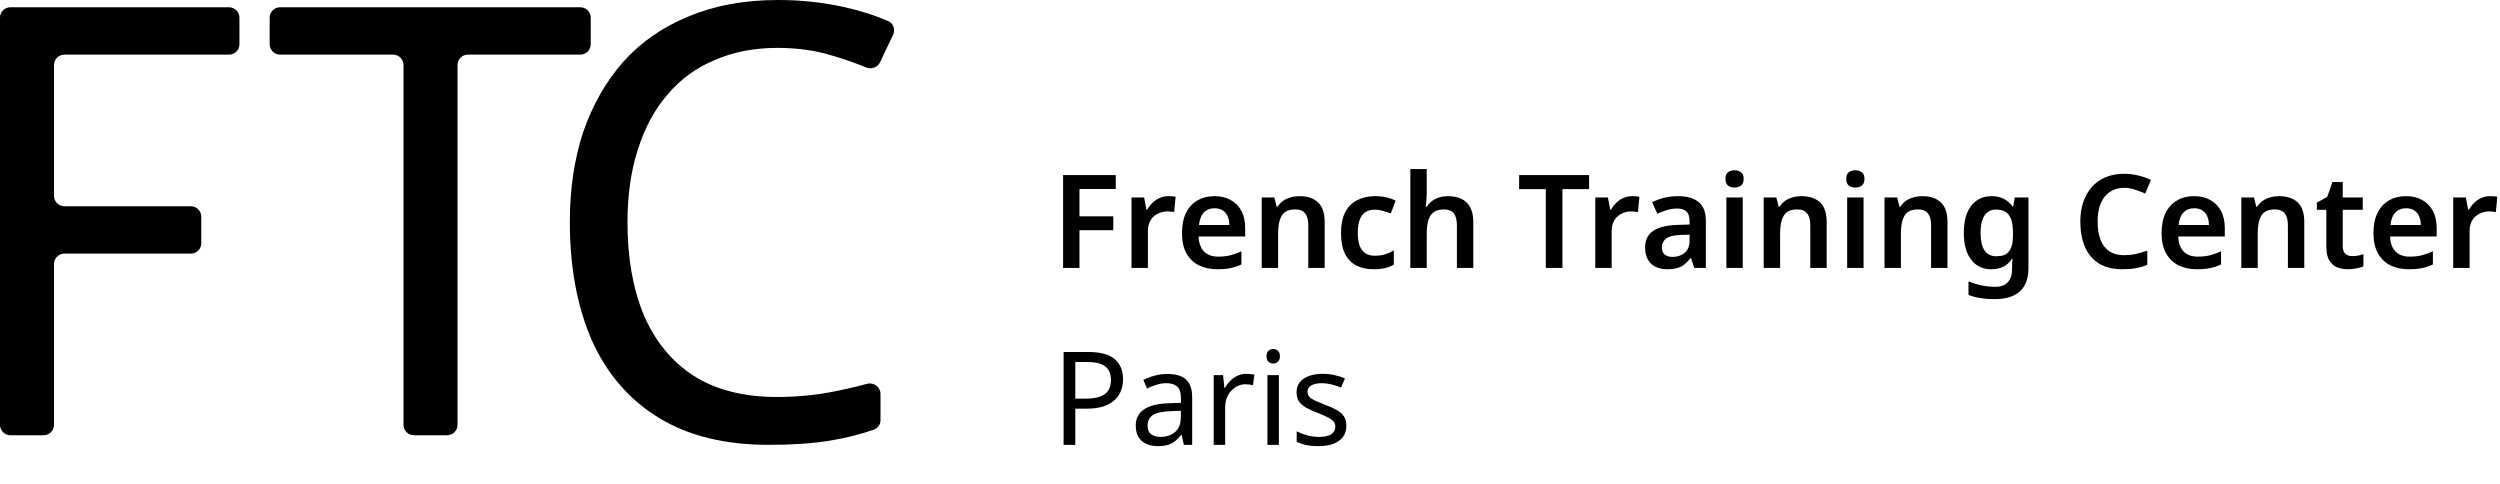
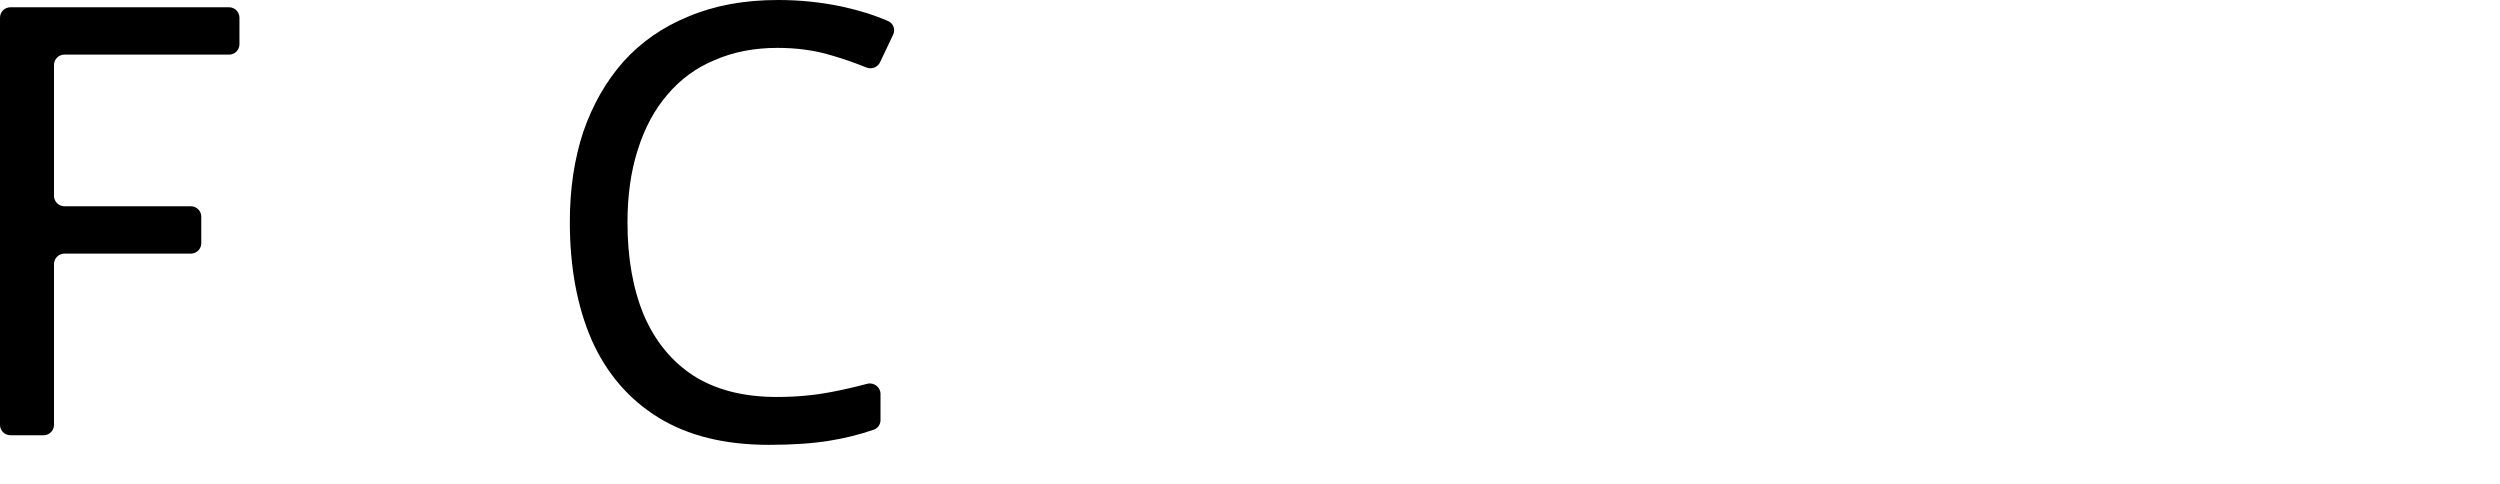
<svg xmlns="http://www.w3.org/2000/svg" width="961" height="186" viewBox="0 0 961 186" fill="none">
  <path d="M20.762 163.307C20.762 165.516 18.971 167.307 16.762 167.307H4C1.791 167.307 0 165.516 0 163.307V6.794C0 4.585 1.791 2.794 4 2.794H88.044C90.254 2.794 92.044 4.585 92.044 6.794V16.997C92.044 19.206 90.254 20.997 88.044 20.997H24.762C22.553 20.997 20.762 22.788 20.762 24.997V75.29C20.762 77.499 22.553 79.29 24.762 79.29H73.369C75.578 79.29 77.369 81.081 77.369 83.29V93.493C77.369 95.702 75.578 97.493 73.369 97.493H24.762C22.553 97.493 20.762 99.284 20.762 101.493V163.307Z" fill="black" />
-   <path d="M175.867 163.307C175.867 165.516 174.076 167.307 171.867 167.307H159.105C156.896 167.307 155.105 165.516 155.105 163.307V24.997C155.105 22.788 153.314 20.997 151.105 20.997H107.661C105.452 20.997 103.661 19.206 103.661 16.997V6.794C103.661 4.585 105.452 2.794 107.661 2.794H223.079C225.288 2.794 227.079 4.585 227.079 6.794V16.997C227.079 19.206 225.288 20.997 223.079 20.997H179.867C177.657 20.997 175.867 22.788 175.867 24.997V163.307Z" fill="black" />
  <path d="M298.816 18.405C289.953 18.405 281.944 19.958 274.791 23.064C267.638 26.015 261.574 30.441 256.598 36.343C251.622 42.09 247.812 49.157 245.169 57.544C242.525 65.775 241.203 75.094 241.203 85.5C241.203 99.168 243.303 111.049 247.501 121.144C251.855 131.24 258.231 139.005 266.628 144.441C275.18 149.877 285.832 152.595 298.583 152.595C305.892 152.595 312.811 151.974 319.342 150.732C324.076 149.831 328.729 148.767 333.299 147.54C335.887 146.846 338.469 148.768 338.469 151.446V161.471C338.469 163.139 337.436 164.639 335.859 165.18C330.448 167.037 324.865 168.433 319.109 169.369C312.578 170.456 304.725 171 295.551 171C278.601 171 264.451 167.505 253.099 160.516C241.747 153.527 233.195 143.587 227.441 130.696C221.843 117.805 219.044 102.662 219.044 85.267C219.044 72.687 220.755 61.194 224.176 50.788C227.752 40.382 232.884 31.373 239.57 23.763C246.413 16.153 254.81 10.328 264.762 6.29C274.714 2.097 286.143 0 299.05 0C307.602 0 315.844 0.854 323.774 2.563C330.233 3.954 336.124 5.809 341.449 8.128C343.445 8.997 344.254 11.359 343.32 13.326L338.289 23.936C337.353 25.909 335.011 26.761 332.992 25.931C328.812 24.216 324.263 22.639 319.342 21.2C313.122 19.337 306.28 18.405 298.816 18.405Z" fill="black" />
-   <path d="M414.95 103H408.65V67.3H428.9V72.65H414.95V83.15H427.95V88.5H414.95V103ZM449.154 75.4C449.554 75.4 450.021 75.417 450.554 75.45C451.088 75.483 451.538 75.55 451.904 75.65L451.354 81.5C451.054 81.433 450.654 81.383 450.154 81.35C449.688 81.283 449.271 81.25 448.904 81.25C447.904 81.25 446.938 81.417 446.004 81.75C445.104 82.05 444.288 82.517 443.554 83.15C442.854 83.75 442.288 84.533 441.854 85.5C441.454 86.467 441.254 87.617 441.254 88.95V103H434.954V75.9H439.804L440.704 80.6H441.004C441.538 79.633 442.204 78.767 443.004 78C443.804 77.2 444.721 76.567 445.754 76.1C446.821 75.633 447.954 75.4 449.154 75.4ZM466.85 75.4C469.284 75.4 471.367 75.9 473.1 76.9C474.867 77.867 476.234 79.267 477.2 81.1C478.167 82.9 478.65 85.1 478.65 87.7V90.9H460.75C460.817 93.367 461.5 95.283 462.8 96.65C464.1 97.983 465.9 98.65 468.2 98.65C469.967 98.65 471.534 98.483 472.9 98.15C474.3 97.783 475.734 97.267 477.2 96.6V101.65C475.867 102.283 474.484 102.75 473.05 103.05C471.617 103.35 469.9 103.5 467.9 103.5C465.267 103.5 462.917 103 460.85 102C458.817 100.967 457.217 99.417 456.05 97.35C454.917 95.283 454.35 92.717 454.35 89.65C454.35 86.55 454.867 83.95 455.9 81.85C456.967 79.717 458.434 78.117 460.3 77.05C462.167 75.95 464.35 75.4 466.85 75.4ZM466.85 80.05C465.184 80.05 463.817 80.6 462.75 81.7C461.717 82.767 461.1 84.367 460.9 86.5H472.55C472.55 85.233 472.334 84.117 471.9 83.15C471.5 82.183 470.884 81.433 470.05 80.9C469.217 80.333 468.15 80.05 466.85 80.05ZM499.503 75.4C502.536 75.4 504.903 76.183 506.603 77.75C508.336 79.317 509.203 81.85 509.203 85.35V103H502.903V86.6C502.903 84.567 502.503 83.05 501.703 82.05C500.903 81.017 499.636 80.5 497.903 80.5C495.37 80.5 493.636 81.3 492.703 82.9C491.77 84.467 491.303 86.75 491.303 89.75V103H485.003V75.9H489.853L490.753 79.45H491.103C491.703 78.517 492.436 77.75 493.303 77.15C494.17 76.55 495.136 76.117 496.203 75.85C497.27 75.55 498.37 75.4 499.503 75.4ZM528.033 103.5C525.467 103.5 523.233 103.017 521.333 102.05C519.467 101.05 518.017 99.533 516.983 97.5C515.983 95.433 515.483 92.8 515.483 89.6C515.483 86.267 516.033 83.567 517.133 81.5C518.267 79.4 519.817 77.867 521.783 76.9C523.75 75.9 526 75.4 528.533 75.4C530.233 75.4 531.75 75.567 533.083 75.9C534.417 76.233 535.55 76.633 536.483 77.1L534.633 82.05C533.6 81.65 532.567 81.317 531.533 81.05C530.5 80.75 529.5 80.6 528.533 80.6C527.033 80.6 525.783 80.933 524.783 81.6C523.817 82.267 523.1 83.267 522.633 84.6C522.167 85.9 521.933 87.55 521.933 89.55C521.933 91.483 522.167 93.1 522.633 94.4C523.133 95.7 523.867 96.683 524.833 97.35C525.8 97.983 527 98.3 528.433 98.3C529.967 98.3 531.317 98.117 532.483 97.75C533.65 97.383 534.75 96.883 535.783 96.25V101.7C534.75 102.333 533.633 102.783 532.433 103.05C531.267 103.35 529.8 103.5 528.033 103.5ZM548.432 74.05C548.432 75.117 548.382 76.167 548.282 77.2C548.215 78.2 548.149 78.95 548.082 79.45H548.482C549.049 78.517 549.749 77.767 550.582 77.2C551.415 76.6 552.332 76.15 553.332 75.85C554.365 75.55 555.432 75.4 556.532 75.4C558.565 75.4 560.315 75.75 561.782 76.45C563.249 77.15 564.365 78.233 565.132 79.7C565.932 81.133 566.332 83.017 566.332 85.35V103H560.032V86.6C560.032 84.533 559.632 83 558.832 82C558.032 81 556.765 80.5 555.032 80.5C553.365 80.5 552.049 80.867 551.082 81.6C550.115 82.3 549.432 83.35 549.032 84.75C548.632 86.117 548.432 87.8 548.432 89.8V103H542.132V65H548.432V74.05ZM600.6 103H594.2V72.7H583.95V67.3H610.85V72.7H600.6V103ZM627.426 75.4C627.826 75.4 628.292 75.417 628.826 75.45C629.359 75.483 629.809 75.55 630.176 75.65L629.626 81.5C629.326 81.433 628.926 81.383 628.426 81.35C627.959 81.283 627.542 81.25 627.176 81.25C626.176 81.25 625.209 81.417 624.276 81.75C623.376 82.05 622.559 82.517 621.826 83.15C621.126 83.75 620.559 84.533 620.126 85.5C619.726 86.467 619.526 87.617 619.526 88.95V103H613.226V75.9H618.076L618.976 80.6H619.276C619.809 79.633 620.476 78.767 621.276 78C622.076 77.2 622.992 76.567 624.026 76.1C625.092 75.633 626.226 75.4 627.426 75.4ZM645.022 75.4C648.522 75.4 651.172 76.167 652.972 77.7C654.805 79.2 655.722 81.567 655.722 84.8V103H651.272L650.022 99.25H649.822C649.055 100.217 648.255 101.033 647.422 101.7C646.622 102.333 645.689 102.783 644.622 103.05C643.589 103.35 642.322 103.5 640.822 103.5C639.222 103.5 637.772 103.2 636.472 102.6C635.205 102 634.205 101.083 633.472 99.85C632.739 98.583 632.372 97 632.372 95.1C632.372 92.3 633.389 90.2 635.422 88.8C637.489 87.367 640.605 86.583 644.772 86.45L649.472 86.3V84.95C649.472 83.217 649.055 81.983 648.222 81.25C647.389 80.517 646.222 80.15 644.722 80.15C643.355 80.15 642.039 80.35 640.772 80.75C639.505 81.15 638.272 81.617 637.072 82.15L635.072 77.75C636.405 77.05 637.922 76.483 639.622 76.05C641.355 75.617 643.155 75.4 645.022 75.4ZM646.172 90.3C643.405 90.4 641.489 90.883 640.422 91.75C639.355 92.583 638.822 93.717 638.822 95.15C638.822 96.417 639.205 97.333 639.972 97.9C640.739 98.467 641.722 98.75 642.922 98.75C644.755 98.75 646.305 98.233 647.572 97.2C648.839 96.133 649.472 94.567 649.472 92.5V90.2L646.172 90.3ZM669.916 75.9V103H663.616V75.9H669.916ZM666.766 65.45C667.7 65.45 668.516 65.7 669.216 66.2C669.916 66.667 670.266 67.517 670.266 68.75C670.266 69.95 669.916 70.817 669.216 71.35C668.516 71.85 667.7 72.1 666.766 72.1C665.8 72.1 664.966 71.85 664.266 71.35C663.6 70.817 663.266 69.95 663.266 68.75C663.266 67.517 663.6 66.667 664.266 66.2C664.966 65.7 665.8 65.45 666.766 65.45ZM692.472 75.4C695.505 75.4 697.872 76.183 699.572 77.75C701.305 79.317 702.172 81.85 702.172 85.35V103H695.872V86.6C695.872 84.567 695.472 83.05 694.672 82.05C693.872 81.017 692.605 80.5 690.872 80.5C688.339 80.5 686.605 81.3 685.672 82.9C684.739 84.467 684.272 86.75 684.272 89.75V103H677.972V75.9H682.822L683.722 79.45H684.072C684.672 78.517 685.405 77.75 686.272 77.15C687.139 76.55 688.105 76.117 689.172 75.85C690.239 75.55 691.339 75.4 692.472 75.4ZM716.352 75.9V103H710.052V75.9H716.352ZM713.202 65.45C714.135 65.45 714.952 65.7 715.652 66.2C716.352 66.667 716.702 67.517 716.702 68.75C716.702 69.95 716.352 70.817 715.652 71.35C714.952 71.85 714.135 72.1 713.202 72.1C712.235 72.1 711.402 71.85 710.702 71.35C710.035 70.817 709.702 69.95 709.702 68.75C709.702 67.517 710.035 66.667 710.702 66.2C711.402 65.7 712.235 65.45 713.202 65.45ZM738.907 75.4C741.941 75.4 744.307 76.183 746.007 77.75C747.741 79.317 748.607 81.85 748.607 85.35V103H742.307V86.6C742.307 84.567 741.907 83.05 741.107 82.05C740.307 81.017 739.041 80.5 737.307 80.5C734.774 80.5 733.041 81.3 732.107 82.9C731.174 84.467 730.707 86.75 730.707 89.75V103H724.407V75.9H729.257L730.157 79.45H730.507C731.107 78.517 731.841 77.75 732.707 77.15C733.574 76.55 734.541 76.117 735.607 75.85C736.674 75.55 737.774 75.4 738.907 75.4ZM765.588 75.4C767.288 75.4 768.821 75.733 770.188 76.4C771.554 77.067 772.704 78.067 773.638 79.4H773.888L774.488 75.9H779.738V103.2C779.738 105.767 779.254 107.917 778.288 109.65C777.321 111.417 775.871 112.75 773.938 113.65C772.004 114.55 769.588 115 766.688 115C764.754 115 762.971 114.867 761.338 114.6C759.704 114.367 758.154 113.95 756.688 113.35V108.15C757.721 108.583 758.788 108.95 759.888 109.25C761.021 109.583 762.188 109.833 763.388 110C764.588 110.167 765.821 110.25 767.088 110.25C769.154 110.25 770.721 109.667 771.788 108.5C772.888 107.333 773.438 105.667 773.438 103.5V102.8C773.438 102.3 773.454 101.717 773.488 101.05C773.554 100.383 773.604 99.85 773.638 99.45H773.438C772.504 100.85 771.371 101.883 770.038 102.55C768.704 103.183 767.171 103.5 765.438 103.5C762.138 103.5 759.554 102.267 757.688 99.8C755.821 97.333 754.888 93.9 754.888 89.5C754.888 86.533 755.304 84 756.138 81.9C757.004 79.8 758.238 78.2 759.838 77.1C761.438 75.967 763.354 75.4 765.588 75.4ZM767.238 80.55C765.971 80.55 764.888 80.9 763.988 81.6C763.121 82.267 762.454 83.267 761.988 84.6C761.554 85.933 761.338 87.6 761.338 89.6C761.338 92.533 761.838 94.75 762.838 96.25C763.838 97.75 765.338 98.5 767.338 98.5C768.471 98.5 769.438 98.367 770.238 98.1C771.038 97.8 771.688 97.333 772.188 96.7C772.721 96.033 773.121 95.2 773.388 94.2C773.654 93.167 773.788 91.933 773.788 90.5V89.55C773.788 87.383 773.554 85.65 773.088 84.35C772.621 83.017 771.904 82.05 770.938 81.45C770.004 80.85 768.771 80.55 767.238 80.55ZM816.575 72.2C814.941 72.2 813.491 72.5 812.225 73.1C810.958 73.7 809.875 74.567 808.975 75.7C808.108 76.833 807.441 78.2 806.975 79.8C806.541 81.4 806.325 83.2 806.325 85.2C806.325 87.9 806.691 90.217 807.425 92.15C808.158 94.05 809.275 95.517 810.775 96.55C812.308 97.583 814.225 98.1 816.525 98.1C818.058 98.1 819.525 97.95 820.925 97.65C822.358 97.317 823.858 96.883 825.425 96.35V101.8C823.958 102.4 822.475 102.833 820.975 103.1C819.508 103.367 817.808 103.5 815.875 103.5C812.208 103.5 809.175 102.75 806.775 101.25C804.375 99.717 802.591 97.583 801.425 94.85C800.258 92.083 799.675 88.85 799.675 85.15C799.675 82.45 800.041 79.983 800.775 77.75C801.541 75.517 802.625 73.583 804.025 71.95C805.458 70.317 807.225 69.05 809.325 68.15C811.425 67.25 813.841 66.8 816.575 66.8C818.375 66.8 820.141 67.017 821.875 67.45C823.641 67.85 825.291 68.417 826.825 69.15L824.625 74.4C823.358 73.833 822.041 73.333 820.675 72.9C819.341 72.433 817.975 72.2 816.575 72.2ZM843.413 75.4C845.846 75.4 847.93 75.9 849.663 76.9C851.43 77.867 852.796 79.267 853.763 81.1C854.73 82.9 855.213 85.1 855.213 87.7V90.9H837.313C837.38 93.367 838.063 95.283 839.363 96.65C840.663 97.983 842.463 98.65 844.763 98.65C846.53 98.65 848.096 98.483 849.463 98.15C850.863 97.783 852.296 97.267 853.763 96.6V101.65C852.43 102.283 851.046 102.75 849.613 103.05C848.18 103.35 846.463 103.5 844.463 103.5C841.83 103.5 839.48 103 837.413 102C835.38 100.967 833.78 99.417 832.613 97.35C831.48 95.283 830.913 92.717 830.913 89.65C830.913 86.55 831.43 83.95 832.463 81.85C833.53 79.717 834.996 78.117 836.863 77.05C838.73 75.95 840.913 75.4 843.413 75.4ZM843.413 80.05C841.746 80.05 840.38 80.6 839.313 81.7C838.28 82.767 837.663 84.367 837.463 86.5H849.113C849.113 85.233 848.896 84.117 848.463 83.15C848.063 82.183 847.446 81.433 846.613 80.9C845.78 80.333 844.713 80.05 843.413 80.05ZM876.066 75.4C879.099 75.4 881.466 76.183 883.166 77.75C884.899 79.317 885.766 81.85 885.766 85.35V103H879.466V86.6C879.466 84.567 879.066 83.05 878.266 82.05C877.466 81.017 876.199 80.5 874.466 80.5C871.932 80.5 870.199 81.3 869.266 82.9C868.332 84.467 867.866 86.75 867.866 89.75V103H861.566V75.9H866.416L867.316 79.45H867.666C868.266 78.517 868.999 77.75 869.866 77.15C870.732 76.55 871.699 76.117 872.766 75.85C873.832 75.55 874.932 75.4 876.066 75.4ZM904.146 98.45C904.946 98.45 905.712 98.383 906.446 98.25C907.179 98.083 907.862 97.9 908.496 97.7V102.4C907.829 102.7 906.962 102.95 905.896 103.15C904.829 103.383 903.712 103.5 902.546 103.5C901.012 103.5 899.612 103.25 898.346 102.75C897.112 102.217 896.112 101.317 895.346 100.05C894.612 98.783 894.246 97.017 894.246 94.75V80.65H890.596V77.9L894.596 75.7L896.596 69.95H900.546V75.9H908.246V80.65H900.546V94.7C900.546 95.967 900.879 96.917 901.546 97.55C902.212 98.15 903.079 98.45 904.146 98.45ZM924.858 75.4C927.292 75.4 929.375 75.9 931.108 76.9C932.875 77.867 934.242 79.267 935.208 81.1C936.175 82.9 936.658 85.1 936.658 87.7V90.9H918.758C918.825 93.367 919.508 95.283 920.808 96.65C922.108 97.983 923.908 98.65 926.208 98.65C927.975 98.65 929.542 98.483 930.908 98.15C932.308 97.783 933.742 97.267 935.208 96.6V101.65C933.875 102.283 932.492 102.75 931.058 103.05C929.625 103.35 927.908 103.5 925.908 103.5C923.275 103.5 920.925 103 918.858 102C916.825 100.967 915.225 99.417 914.058 97.35C912.925 95.283 912.358 92.717 912.358 89.65C912.358 86.55 912.875 83.95 913.908 81.85C914.975 79.717 916.442 78.117 918.308 77.05C920.175 75.95 922.358 75.4 924.858 75.4ZM924.858 80.05C923.192 80.05 921.825 80.6 920.758 81.7C919.725 82.767 919.108 84.367 918.908 86.5H930.558C930.558 85.233 930.342 84.117 929.908 83.15C929.508 82.183 928.892 81.433 928.058 80.9C927.225 80.333 926.158 80.05 924.858 80.05ZM957.211 75.4C957.611 75.4 958.078 75.417 958.611 75.45C959.144 75.483 959.594 75.55 959.961 75.65L959.411 81.5C959.111 81.433 958.711 81.383 958.211 81.35C957.744 81.283 957.328 81.25 956.961 81.25C955.961 81.25 954.994 81.417 954.061 81.75C953.161 82.05 952.344 82.517 951.611 83.15C950.911 83.75 950.344 84.533 949.911 85.5C949.511 86.467 949.311 87.617 949.311 88.95V103H943.011V75.9H947.861L948.761 80.6H949.061C949.594 79.633 950.261 78.767 951.061 78C951.861 77.2 952.778 76.567 953.811 76.1C954.878 75.633 956.011 75.4 957.211 75.4Z" fill="black" />
-   <path d="M418.3 135.3C422.967 135.3 426.367 136.217 428.5 138.05C430.633 139.883 431.7 142.467 431.7 145.8C431.7 147.267 431.45 148.683 430.95 150.05C430.483 151.383 429.7 152.583 428.6 153.65C427.5 154.717 426.033 155.567 424.2 156.2C422.367 156.8 420.117 157.1 417.45 157.1H413.35V171H408.85V135.3H418.3ZM417.9 139.15H413.35V153.25H416.95C419.217 153.25 421.1 153.017 422.6 152.55C424.1 152.05 425.217 151.267 425.95 150.2C426.683 149.133 427.05 147.733 427.05 146C427.05 143.7 426.317 141.983 424.85 140.85C423.383 139.717 421.067 139.15 417.9 139.15ZM448.673 143.75C451.94 143.75 454.357 144.467 455.923 145.9C457.49 147.333 458.273 149.617 458.273 152.75V171H455.073L454.223 167.2H454.023C453.257 168.167 452.457 168.983 451.623 169.65C450.823 170.283 449.89 170.75 448.823 171.05C447.79 171.35 446.523 171.5 445.023 171.5C443.423 171.5 441.973 171.217 440.673 170.65C439.407 170.083 438.407 169.217 437.673 168.05C436.94 166.85 436.573 165.35 436.573 163.55C436.573 160.883 437.623 158.833 439.723 157.4C441.823 155.933 445.057 155.133 449.423 155L453.973 154.85V153.25C453.973 151.017 453.49 149.467 452.523 148.6C451.557 147.733 450.19 147.3 448.423 147.3C447.023 147.3 445.69 147.517 444.423 147.95C443.157 148.35 441.973 148.817 440.873 149.35L439.523 146.05C440.69 145.417 442.073 144.883 443.673 144.45C445.273 143.983 446.94 143.75 448.673 143.75ZM449.973 158.05C446.64 158.183 444.323 158.717 443.023 159.65C441.757 160.583 441.123 161.9 441.123 163.6C441.123 165.1 441.573 166.2 442.473 166.9C443.407 167.6 444.59 167.95 446.023 167.95C448.29 167.95 450.173 167.333 451.673 166.1C453.173 164.833 453.923 162.9 453.923 160.3V157.9L449.973 158.05ZM479.051 143.7C479.551 143.7 480.084 143.733 480.651 143.8C481.251 143.833 481.767 143.9 482.201 144L481.651 148.05C481.217 147.95 480.734 147.867 480.201 147.8C479.701 147.733 479.217 147.7 478.751 147.7C477.717 147.7 476.734 147.917 475.801 148.35C474.867 148.783 474.034 149.4 473.301 150.2C472.567 150.967 471.984 151.9 471.551 153C471.151 154.1 470.951 155.333 470.951 156.7V171H466.551V144.2H470.151L470.651 149.1H470.851C471.417 148.1 472.101 147.2 472.901 146.4C473.701 145.567 474.617 144.917 475.651 144.45C476.684 143.95 477.817 143.7 479.051 143.7ZM491.605 144.2V171H487.205V144.2H491.605ZM489.455 134.15C490.122 134.15 490.705 134.383 491.205 134.85C491.738 135.283 492.005 135.983 492.005 136.95C492.005 137.883 491.738 138.583 491.205 139.05C490.705 139.517 490.122 139.75 489.455 139.75C488.722 139.75 488.105 139.517 487.605 139.05C487.105 138.583 486.855 137.883 486.855 136.95C486.855 135.983 487.105 135.283 487.605 134.85C488.105 134.383 488.722 134.15 489.455 134.15ZM517.546 163.6C517.546 165.333 517.112 166.783 516.246 167.95C515.379 169.117 514.146 170 512.546 170.6C510.946 171.2 509.046 171.5 506.846 171.5C504.979 171.5 503.362 171.35 501.996 171.05C500.662 170.75 499.479 170.333 498.446 169.8V165.8C499.512 166.333 500.796 166.833 502.296 167.3C503.829 167.733 505.379 167.95 506.946 167.95C509.179 167.95 510.796 167.6 511.796 166.9C512.796 166.167 513.296 165.2 513.296 164C513.296 163.333 513.112 162.733 512.746 162.2C512.379 161.667 511.712 161.133 510.746 160.6C509.812 160.067 508.462 159.467 506.696 158.8C504.962 158.133 503.479 157.467 502.246 156.8C501.012 156.133 500.062 155.333 499.396 154.4C498.729 153.467 498.396 152.267 498.396 150.8C498.396 148.533 499.312 146.783 501.146 145.55C503.012 144.317 505.446 143.7 508.446 143.7C510.079 143.7 511.596 143.867 512.996 144.2C514.429 144.5 515.762 144.933 516.996 145.5L515.496 149C514.762 148.667 513.979 148.383 513.146 148.15C512.346 147.883 511.529 147.683 510.696 147.55C509.862 147.383 509.012 147.3 508.146 147.3C506.346 147.3 504.962 147.6 503.996 148.2C503.062 148.767 502.596 149.55 502.596 150.55C502.596 151.283 502.812 151.917 503.246 152.45C503.679 152.95 504.396 153.45 505.396 153.95C506.429 154.417 507.796 154.983 509.496 155.65C511.196 156.283 512.646 156.933 513.846 157.6C515.046 158.267 515.962 159.083 516.596 160.05C517.229 160.983 517.546 162.167 517.546 163.6Z" fill="black" />
</svg>